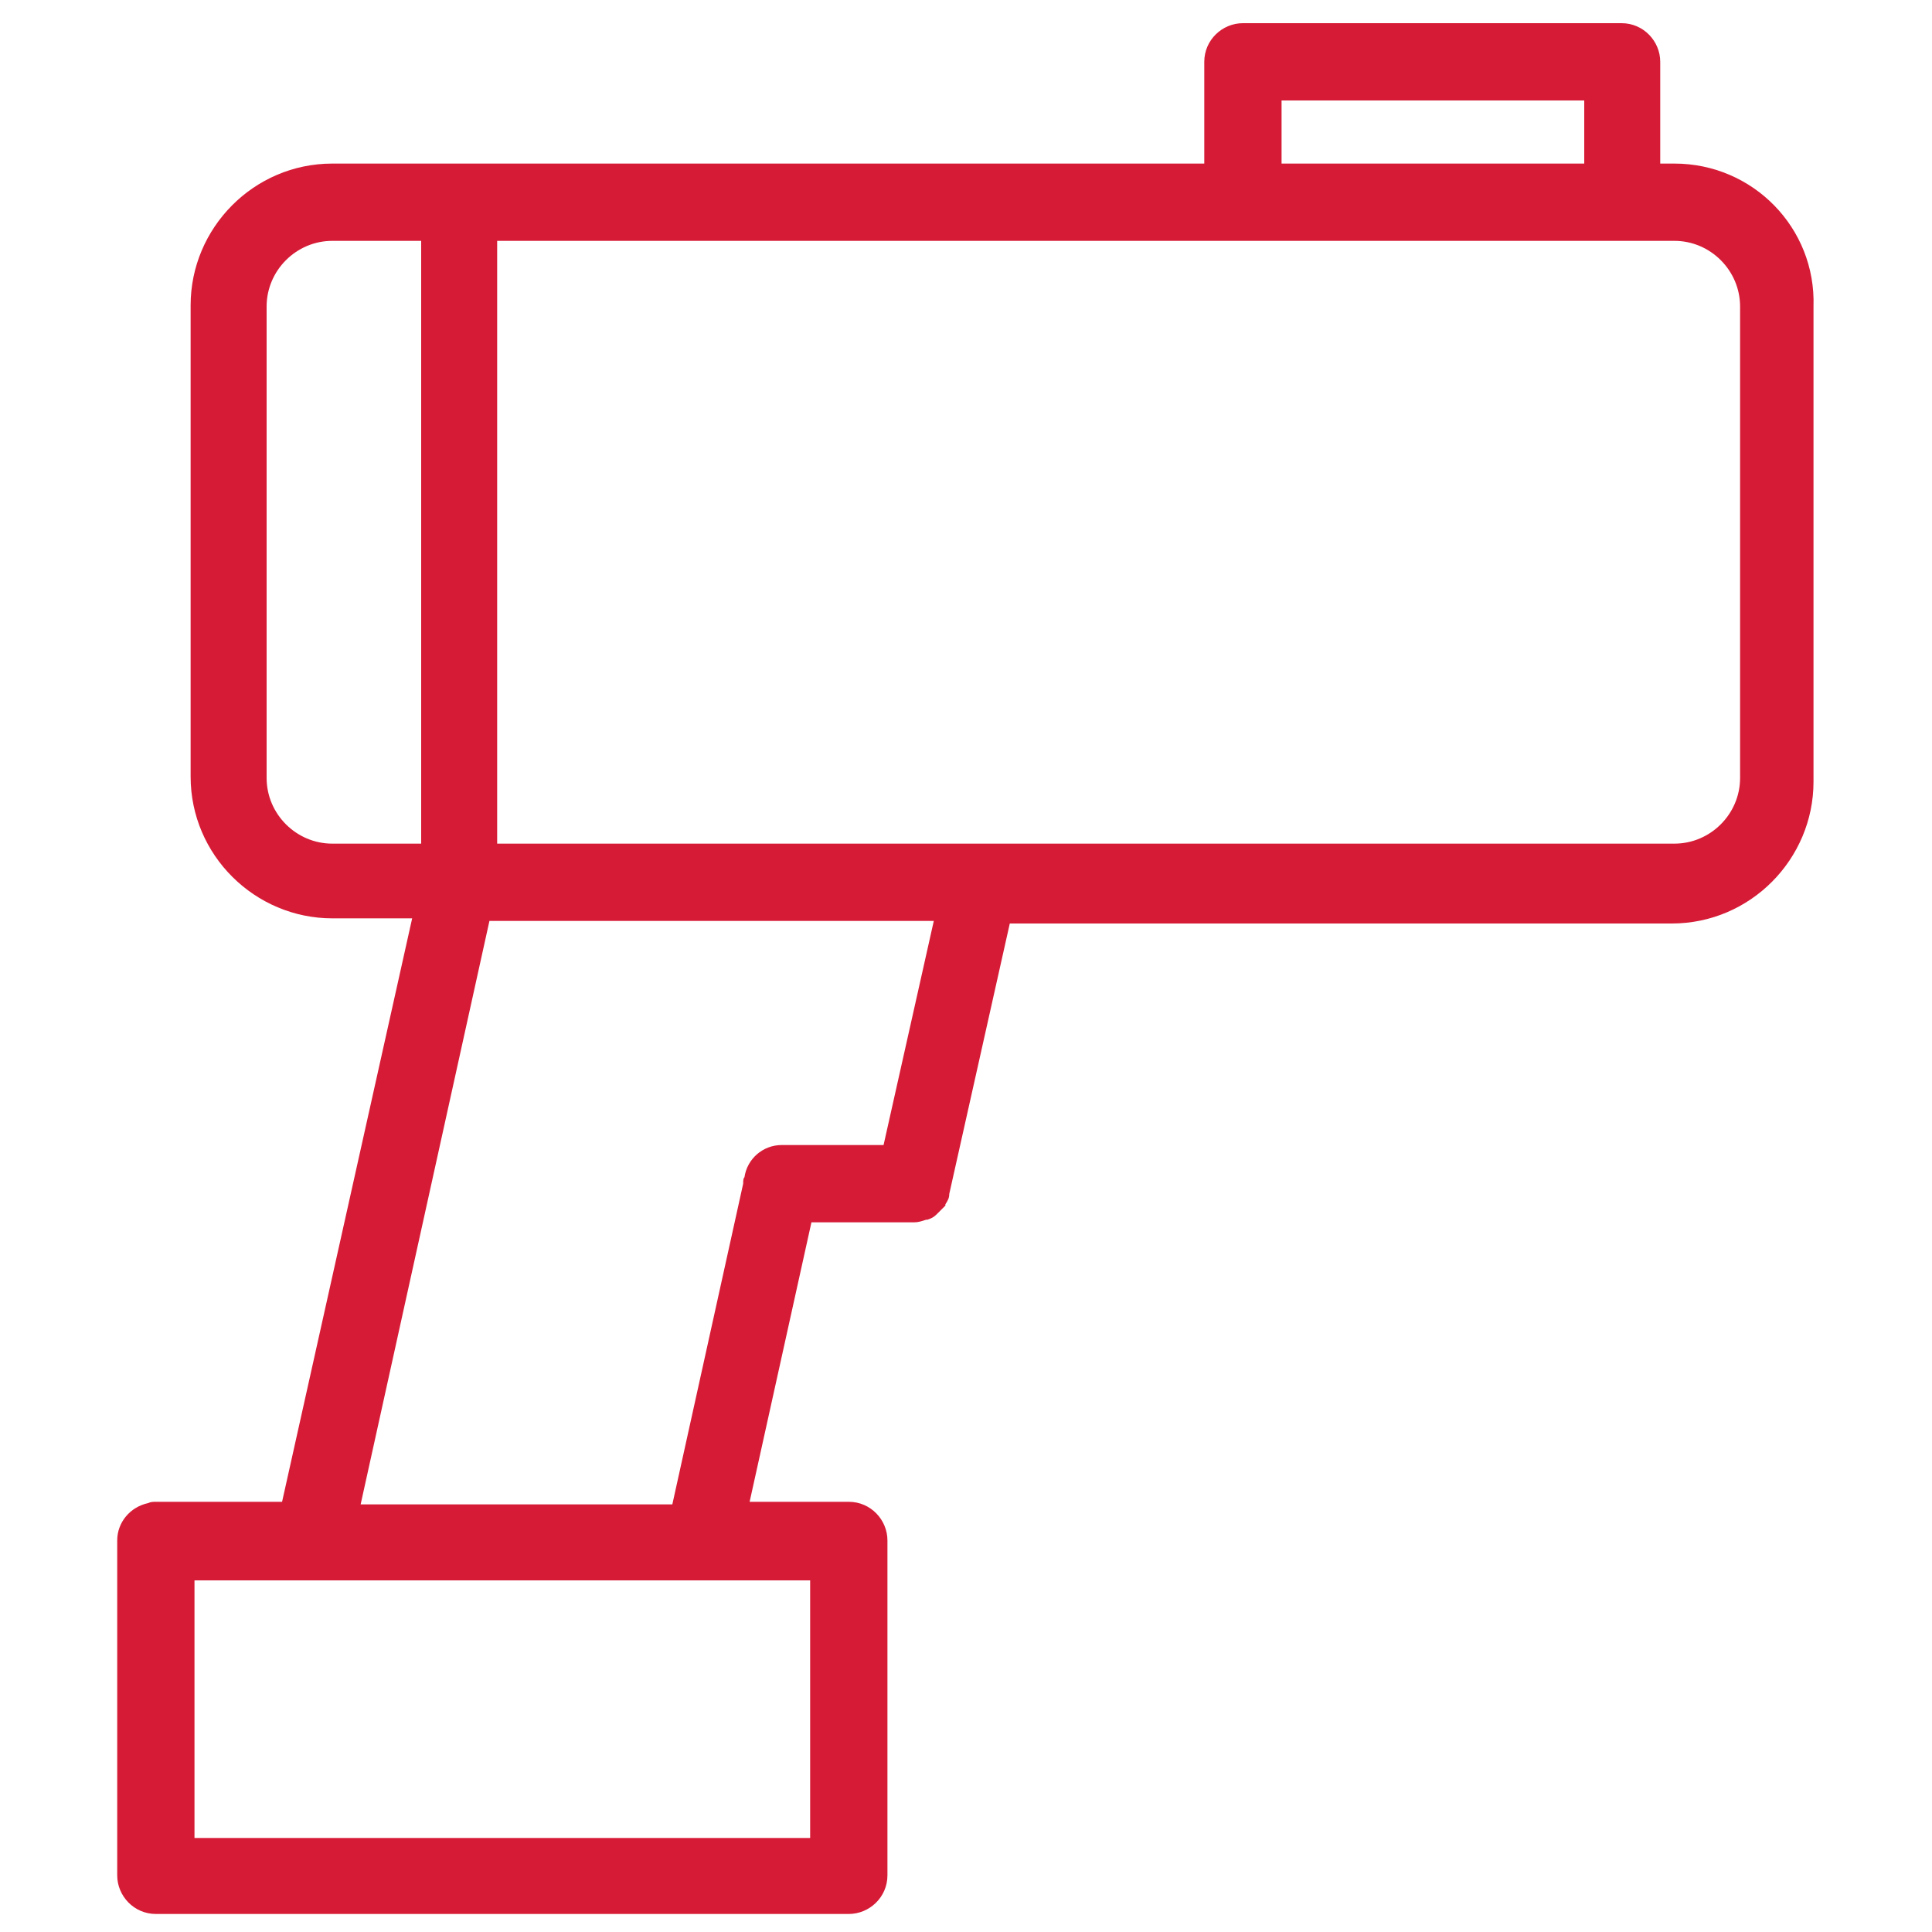
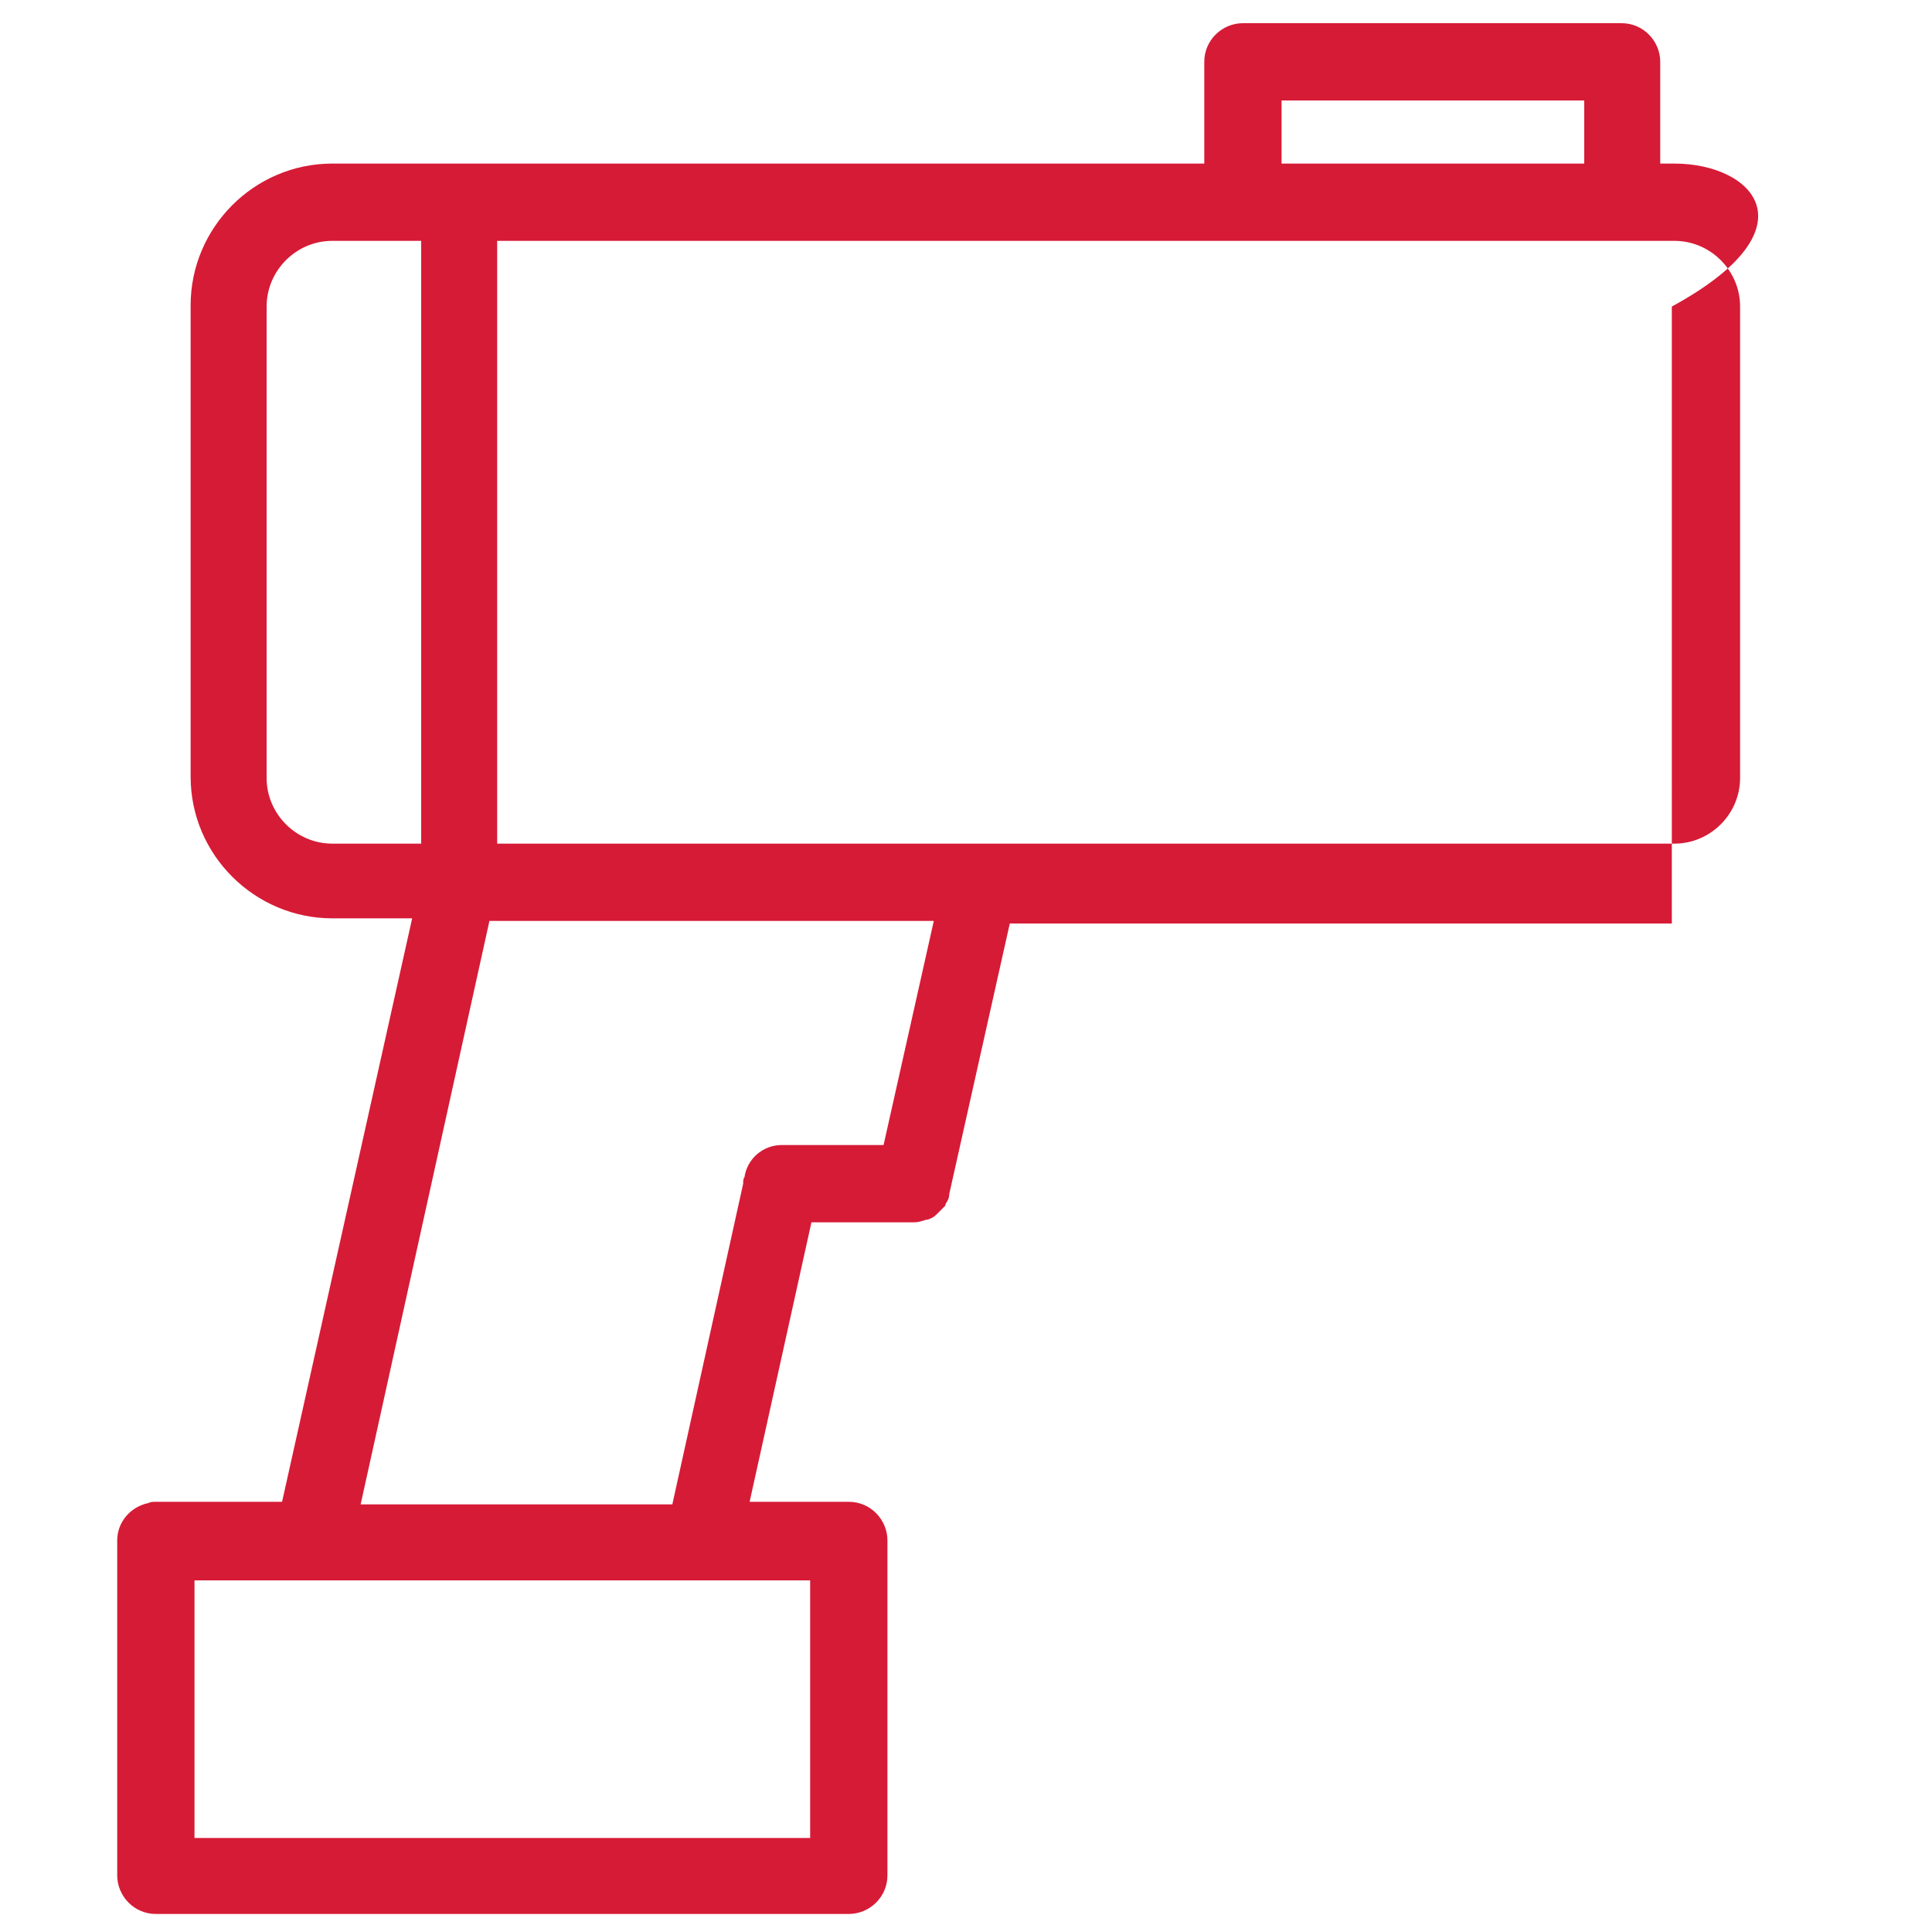
<svg xmlns="http://www.w3.org/2000/svg" version="1.1" id="Camada_1" x="0px" y="0px" viewBox="0 0 150 150" style="enable-background:new 0 0 150 150;" xml:space="preserve">
  <style type="text/css">
	.st0{fill:#D61B36;}
</style>
-   <path class="st0" d="M130,12.7h-1.1V4.8c0,0,0,0,0,0s0,0,0,0c0-1.6-1.3-3-3-3h0h0H96.5c-1.6,0-3,1.3-3,3c0,0,0,0,0,0s0,0,0,0v7.9H28  h-2.2c-6.1,0-11,5-11,11v36.6c0,6.1,5,11,11,11H28h4l-10.1,45.3h-9.8c-0.2,0-0.4,0-0.6,0.1c-1.4,0.3-2.4,1.5-2.4,2.9c0,0,0,0,0,0v26  c0,1.6,1.3,3,3,3h53.8c1.6,0,3-1.3,3-3v-26c0-1.6-1.3-3-3-3c0,0,0,0,0,0c0,0,0,0,0,0h-7.7L63,94.9h8c0,0,0,0,0,0s0,0,0,0  c0.3,0,0.6-0.1,0.9-0.2c0,0,0.1,0,0.1,0c0.3-0.1,0.5-0.2,0.7-0.4c0,0,0.1-0.1,0.1-0.1c0.2-0.2,0.4-0.4,0.6-0.6c0,0,0-0.1,0-0.1  c0.2-0.3,0.3-0.5,0.3-0.8c0,0,0,0,0,0l0,0v0l4.7-21h49.2v0h2.2c6.1,0,11-5,11-11V23.8C141,17.7,136.1,12.7,130,12.7z M99.5,7.8H123  v4.9H99.5V7.8z M28,65.5h-2.2c-2.8,0-5.1-2.3-5.1-5.1V23.8c0-2.8,2.3-5.1,5.1-5.1H28h4.7v46.8H28z M62.9,122.7v20H15.1v-20H62.9z   M68.6,88.9h-7.9c-1.5,0-2.7,1.1-2.9,2.5c-0.1,0.1-0.1,0.3-0.1,0.5l-5.5,24.9H28L38,71.5h34.5L68.6,88.9z M135.1,60.4  c0,2.8-2.3,5.1-5.1,5.1h-2.2v0H76.3c0,0,0,0,0,0H38.6V18.7h89.2v0h2.2c2.8,0,5.1,2.3,5.1,5.1V60.4z" />
+   <path class="st0" d="M130,12.7h-1.1V4.8c0,0,0,0,0,0s0,0,0,0c0-1.6-1.3-3-3-3h0h0H96.5c-1.6,0-3,1.3-3,3c0,0,0,0,0,0s0,0,0,0v7.9H28  h-2.2c-6.1,0-11,5-11,11v36.6c0,6.1,5,11,11,11H28h4l-10.1,45.3h-9.8c-0.2,0-0.4,0-0.6,0.1c-1.4,0.3-2.4,1.5-2.4,2.9c0,0,0,0,0,0v26  c0,1.6,1.3,3,3,3h53.8c1.6,0,3-1.3,3-3v-26c0-1.6-1.3-3-3-3c0,0,0,0,0,0c0,0,0,0,0,0h-7.7L63,94.9h8c0,0,0,0,0,0s0,0,0,0  c0.3,0,0.6-0.1,0.9-0.2c0,0,0.1,0,0.1,0c0.3-0.1,0.5-0.2,0.7-0.4c0,0,0.1-0.1,0.1-0.1c0.2-0.2,0.4-0.4,0.6-0.6c0,0,0-0.1,0-0.1  c0.2-0.3,0.3-0.5,0.3-0.8c0,0,0,0,0,0l0,0v0l4.7-21h49.2v0h2.2V23.8C141,17.7,136.1,12.7,130,12.7z M99.5,7.8H123  v4.9H99.5V7.8z M28,65.5h-2.2c-2.8,0-5.1-2.3-5.1-5.1V23.8c0-2.8,2.3-5.1,5.1-5.1H28h4.7v46.8H28z M62.9,122.7v20H15.1v-20H62.9z   M68.6,88.9h-7.9c-1.5,0-2.7,1.1-2.9,2.5c-0.1,0.1-0.1,0.3-0.1,0.5l-5.5,24.9H28L38,71.5h34.5L68.6,88.9z M135.1,60.4  c0,2.8-2.3,5.1-5.1,5.1h-2.2v0H76.3c0,0,0,0,0,0H38.6V18.7h89.2v0h2.2c2.8,0,5.1,2.3,5.1,5.1V60.4z" />
</svg>